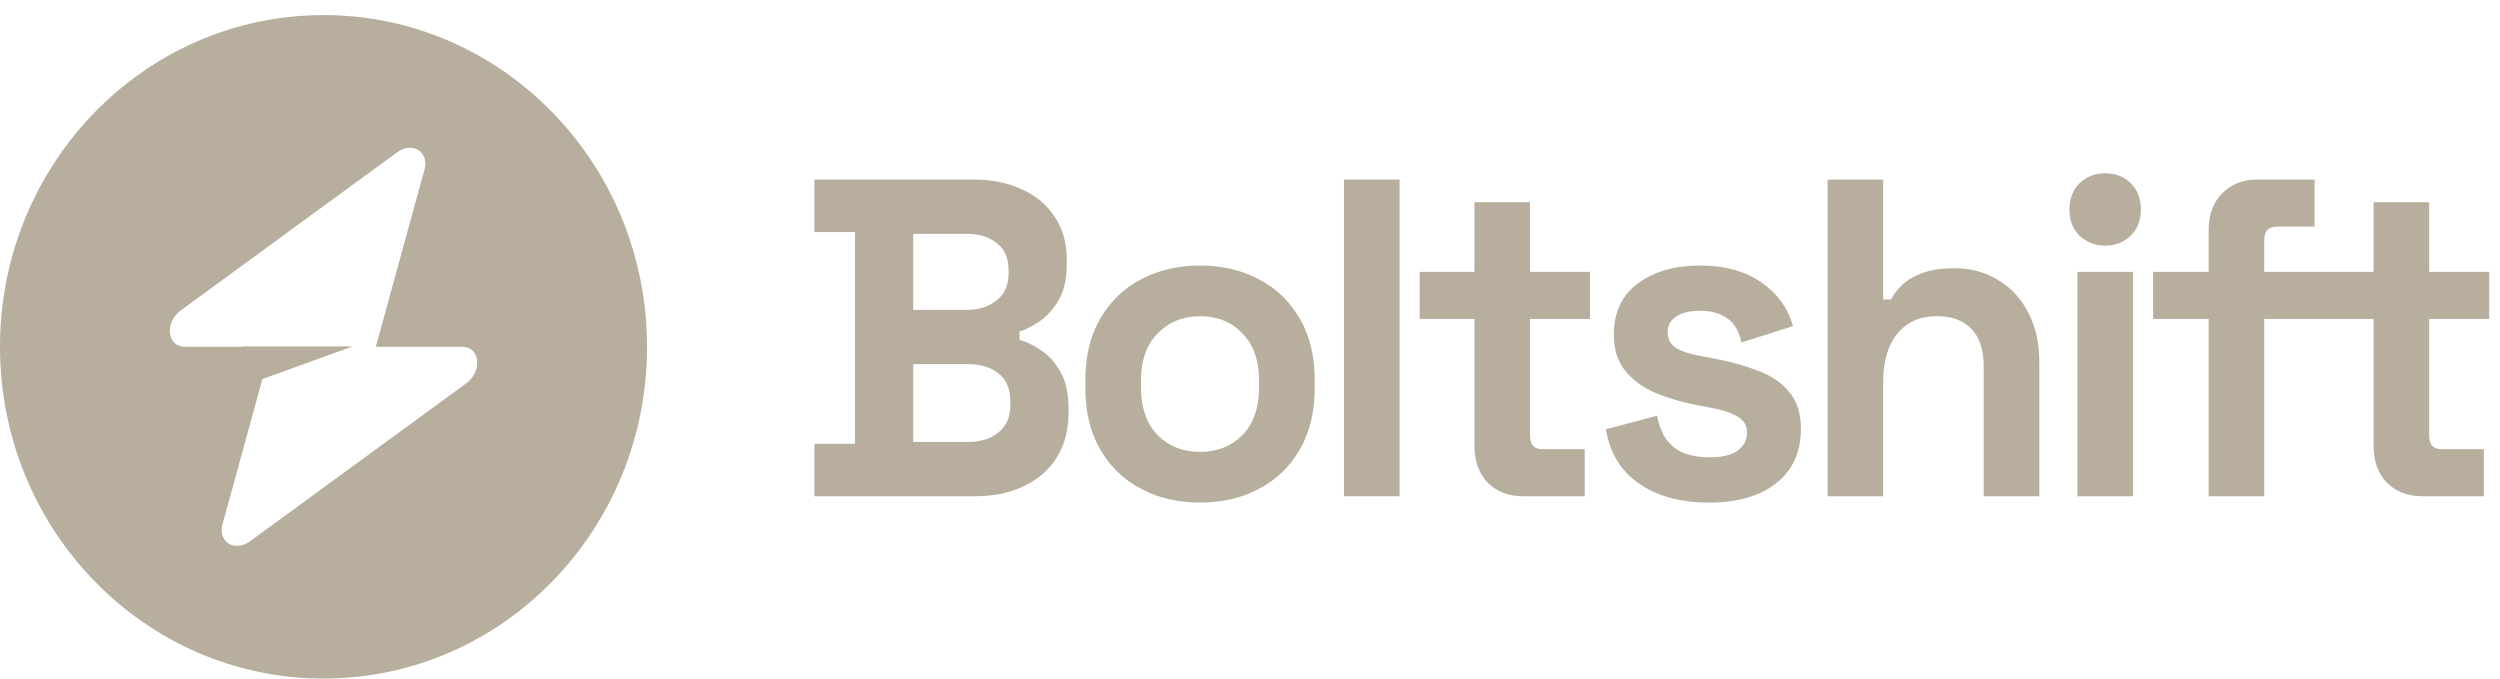
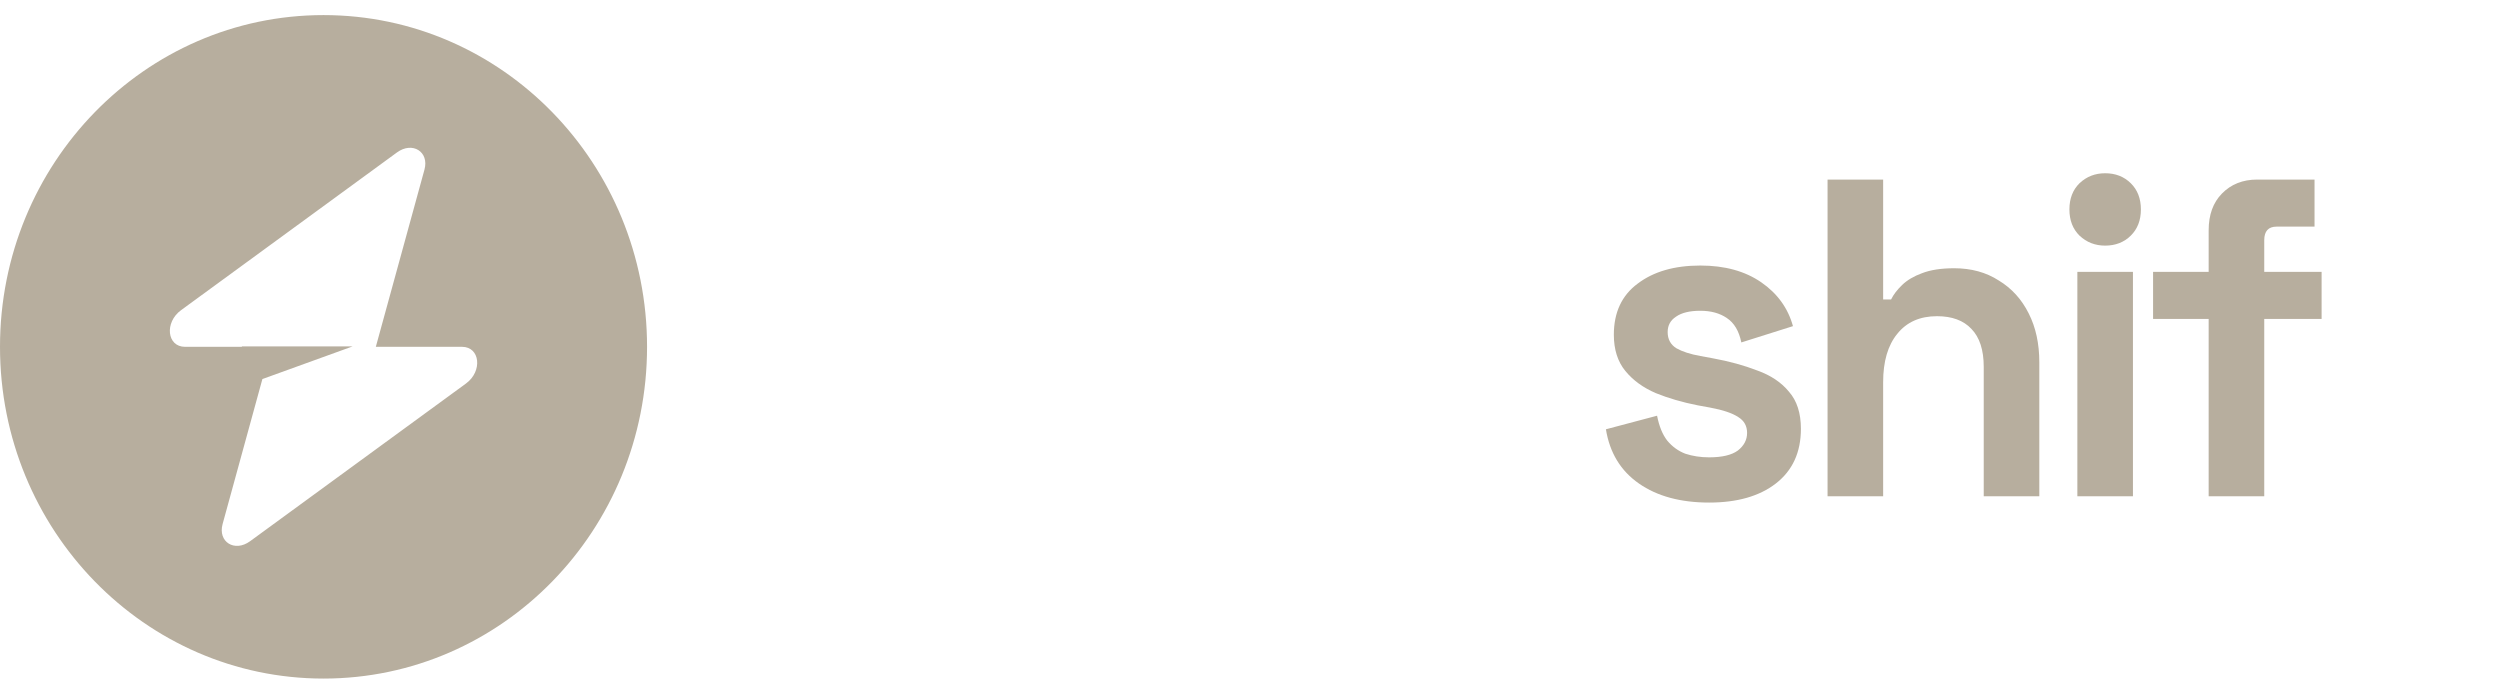
<svg xmlns="http://www.w3.org/2000/svg" width="140" height="38" viewBox="0 0 140 38" fill="none">
-   <path d="M45.607 27.79V24.851H47.88V12.995H45.607V10.056H54.501C55.555 10.056 56.469 10.242 57.244 10.614C58.034 10.968 58.644 11.483 59.072 12.159C59.517 12.818 59.739 13.611 59.739 14.54V14.794C59.739 15.604 59.591 16.271 59.294 16.795C58.998 17.302 58.644 17.698 58.232 17.986C57.837 18.256 57.458 18.45 57.095 18.568V19.024C57.458 19.126 57.853 19.32 58.281 19.607C58.709 19.877 59.072 20.274 59.368 20.797C59.681 21.321 59.838 22.005 59.838 22.849V23.103C59.838 24.082 59.615 24.927 59.171 25.636C58.726 26.329 58.108 26.861 57.318 27.232C56.544 27.604 55.638 27.79 54.6 27.79H45.607ZM51.141 24.75H54.205C54.913 24.75 55.481 24.572 55.91 24.218C56.354 23.863 56.577 23.356 56.577 22.698V22.444C56.577 21.785 56.362 21.279 55.934 20.924C55.506 20.57 54.929 20.392 54.205 20.392H51.141V24.75ZM51.141 17.352H54.155C54.831 17.352 55.382 17.175 55.811 16.82C56.255 16.466 56.478 15.976 56.478 15.351V15.098C56.478 14.456 56.264 13.966 55.835 13.628C55.407 13.274 54.847 13.096 54.155 13.096H51.141V17.352Z" fill="#B7AE9E" />
-   <path d="M67.202 28.144C65.983 28.144 64.888 27.891 63.916 27.384C62.944 26.878 62.178 26.143 61.618 25.18C61.058 24.218 60.778 23.061 60.778 21.709V21.304C60.778 19.953 61.058 18.796 61.618 17.834C62.178 16.871 62.944 16.136 63.916 15.63C64.888 15.123 65.983 14.87 67.202 14.87C68.42 14.87 69.516 15.123 70.487 15.63C71.459 16.136 72.225 16.871 72.785 17.834C73.345 18.796 73.625 19.953 73.625 21.304V21.709C73.625 23.061 73.345 24.218 72.785 25.18C72.225 26.143 71.459 26.878 70.487 27.384C69.516 27.891 68.42 28.144 67.202 28.144ZM67.202 25.307C68.157 25.307 68.948 24.994 69.573 24.369C70.199 23.728 70.512 22.816 70.512 21.634V21.38C70.512 20.198 70.199 19.294 69.573 18.67C68.964 18.028 68.173 17.707 67.202 17.707C66.246 17.707 65.456 18.028 64.83 18.67C64.204 19.294 63.891 20.198 63.891 21.38V21.634C63.891 22.816 64.204 23.728 64.83 24.369C65.456 24.994 66.246 25.307 67.202 25.307Z" fill="#B7AE9E" />
-   <path d="M75.263 27.79V10.056H78.376V27.79H75.263Z" fill="#B7AE9E" />
-   <path d="M85.285 27.79C84.478 27.79 83.819 27.536 83.308 27.029C82.814 26.506 82.567 25.814 82.567 24.952V17.859H79.503V15.224H82.567V11.323H85.68V15.224H89.04V17.859H85.68V24.395C85.68 24.901 85.91 25.155 86.372 25.155H88.743V27.79H85.285Z" fill="#B7AE9E" />
  <path d="M95.712 28.144C94.114 28.144 92.805 27.79 91.784 27.08C90.762 26.371 90.145 25.358 89.931 24.04L92.796 23.28C92.912 23.871 93.101 24.336 93.365 24.674C93.645 25.011 93.982 25.256 94.378 25.408C94.79 25.543 95.234 25.611 95.712 25.611C96.436 25.611 96.972 25.484 97.318 25.231C97.664 24.961 97.837 24.631 97.837 24.243C97.837 23.854 97.672 23.559 97.342 23.356C97.013 23.137 96.486 22.959 95.761 22.824L95.07 22.698C94.213 22.529 93.431 22.301 92.722 22.014C92.014 21.709 91.446 21.296 91.018 20.772C90.59 20.249 90.375 19.573 90.375 18.746C90.375 17.496 90.82 16.542 91.71 15.883C92.599 15.207 93.768 14.87 95.218 14.87C96.585 14.87 97.721 15.182 98.627 15.807C99.533 16.432 100.126 17.251 100.406 18.264L97.515 19.176C97.384 18.535 97.112 18.078 96.7 17.808C96.305 17.538 95.811 17.403 95.218 17.403C94.625 17.403 94.172 17.513 93.859 17.732C93.546 17.935 93.389 18.222 93.389 18.594C93.389 18.999 93.554 19.303 93.884 19.506C94.213 19.691 94.658 19.835 95.218 19.936L95.909 20.063C96.832 20.232 97.664 20.46 98.405 20.747C99.162 21.017 99.755 21.414 100.184 21.938C100.628 22.444 100.851 23.137 100.851 24.015C100.851 25.332 100.381 26.354 99.442 27.08C98.52 27.79 97.276 28.144 95.712 28.144Z" fill="#B7AE9E" />
  <path d="M102.343 27.79V10.056H105.456V16.77H105.901C106.033 16.499 106.239 16.229 106.519 15.959C106.799 15.689 107.169 15.469 107.63 15.3C108.108 15.114 108.709 15.022 109.434 15.022C110.389 15.022 111.221 15.25 111.929 15.706C112.654 16.145 113.214 16.761 113.609 17.555C114.004 18.332 114.202 19.244 114.202 20.291V27.79H111.089V20.544C111.089 19.598 110.859 18.889 110.397 18.416C109.953 17.943 109.31 17.707 108.47 17.707C107.515 17.707 106.774 18.036 106.247 18.695C105.72 19.337 105.456 20.24 105.456 21.405V27.79H102.343Z" fill="#B7AE9E" />
  <path d="M116.332 27.79V15.224H119.445V27.79H116.332ZM117.888 13.755C117.328 13.755 116.851 13.569 116.455 13.198C116.077 12.826 115.887 12.336 115.887 11.728C115.887 11.12 116.077 10.63 116.455 10.259C116.851 9.887 117.328 9.702 117.888 9.702C118.465 9.702 118.943 9.887 119.321 10.259C119.7 10.63 119.89 11.12 119.89 11.728C119.89 12.336 119.7 12.826 119.321 13.198C118.943 13.569 118.465 13.755 117.888 13.755Z" fill="#B7AE9E" />
  <path d="M123.685 27.79V17.859H120.572V15.224H123.685V12.894C123.685 12.032 123.932 11.348 124.426 10.842C124.937 10.318 125.596 10.056 126.403 10.056H129.614V12.691H127.49C127.029 12.691 126.798 12.944 126.798 13.451V15.224H130.01V17.859H126.798V27.79H123.685Z" fill="#B7AE9E" />
-   <path d="M135.637 27.79C134.83 27.79 134.171 27.536 133.661 27.029C133.167 26.506 132.92 25.814 132.92 24.952V17.859H129.856V15.224H132.92V11.323H136.033V15.224H139.393V17.859H136.033V24.395C136.033 24.901 136.263 25.155 136.724 25.155H139.096V27.79H135.637Z" fill="#B7AE9E" />
  <path fill-rule="evenodd" clip-rule="evenodd" d="M18.118 38C28.124 38 36.235 29.683 36.235 19.422C36.235 9.162 28.124 0.845 18.118 0.845C8.112 0.845 0 9.162 0 19.422C0 29.683 8.112 38 18.118 38ZM23.77 9.499C24.045 8.497 23.096 7.905 22.23 8.537L10.14 17.369C9.2 18.055 9.348 19.422 10.362 19.422H13.545V19.397H19.75L14.694 21.227L12.466 29.346C12.191 30.348 13.139 30.941 14.005 30.308L26.096 21.476C27.035 20.79 26.887 19.422 25.874 19.422H21.046L23.77 9.499Z" fill="#B7AE9E" />
</svg>